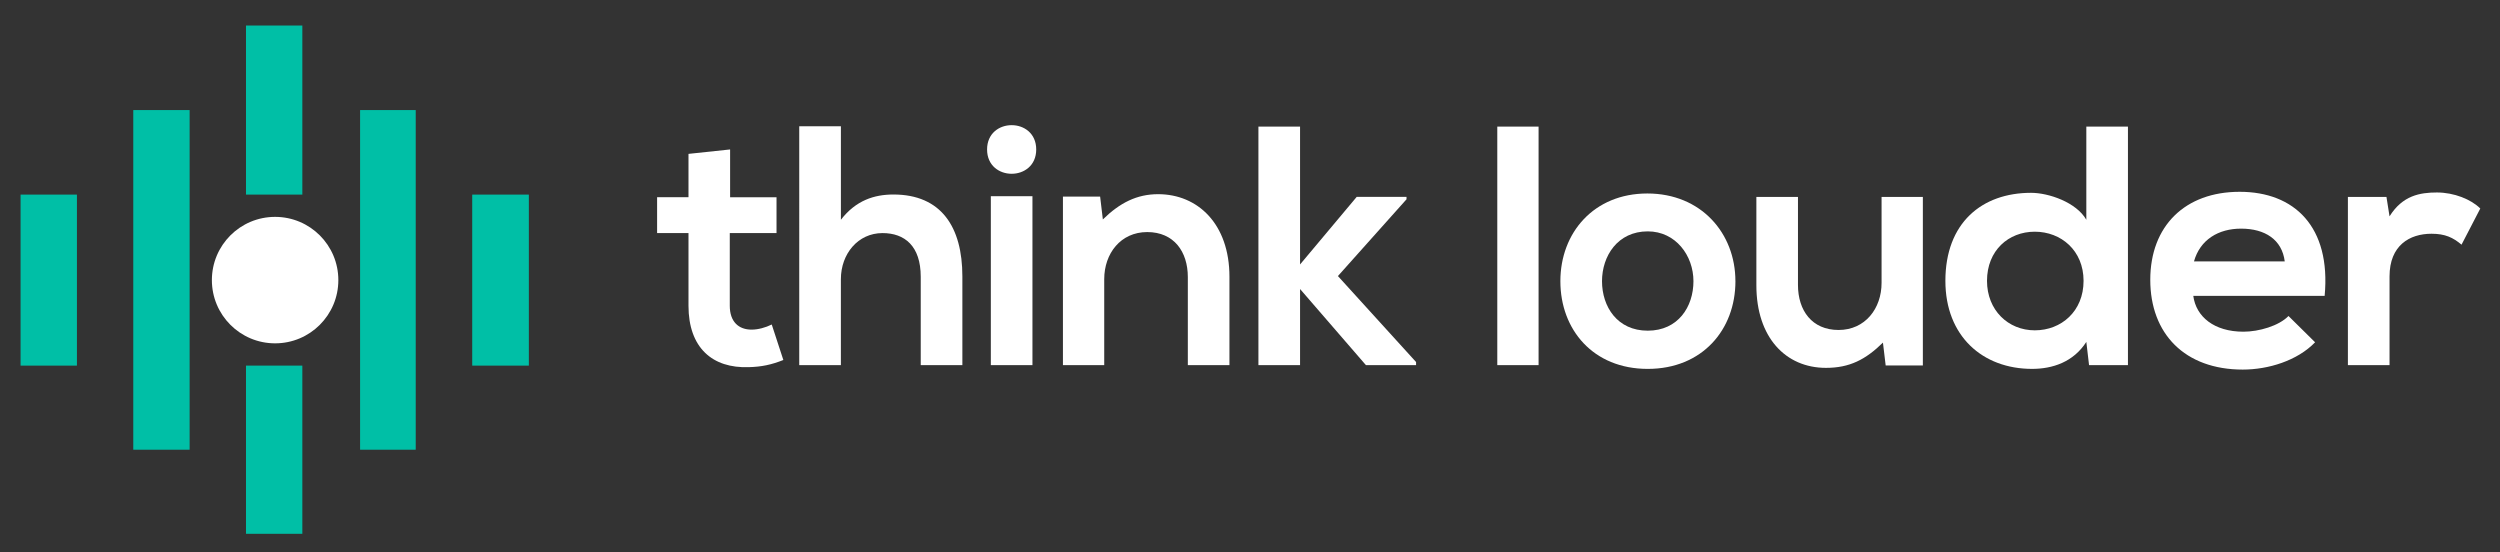
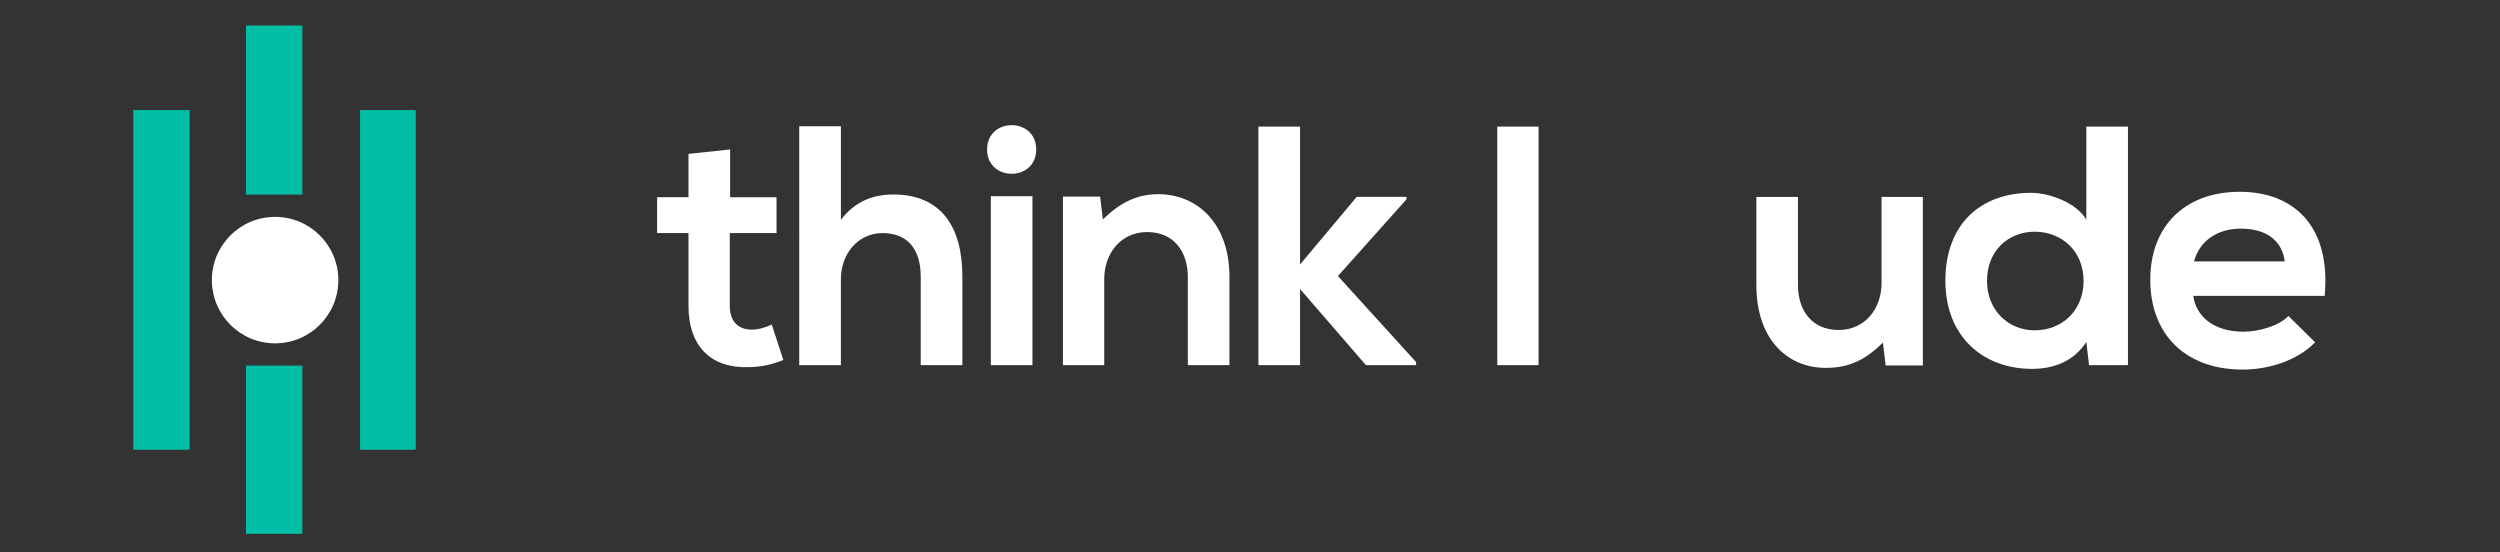
<svg xmlns="http://www.w3.org/2000/svg" id="Layer_1" version="1.1" viewBox="0 0 1366 301.67">
  <rect x="0" y="0" width="1366" height="301.67" fill="#333333" stroke="none" />
  <circle cx="150.32" cy="153.05" r="34.55" fill="#ffffff" />
  <rect x="134.41" y="13.95" width="30.79" height="92.38" fill="#00bfa6" />
  <rect x="134.41" y="199.77" width="30.79" height="91.9" fill="#00bfa6" />
  <rect x="196.75" y="60.14" width="30.4" height="185.58" fill="#00bfa6" />
-   <rect x="258.02" y="106.33" width="30.94" height="93.44" fill="#00bfa6" />
  <rect x="72.82" y="60.14" width="30.79" height="185.58" fill="#00bfa6" />
-   <rect x="11.24" y="106.33" width="30.79" height="93.44" fill="#00bfa6" />
  <g>
    <path d="M398.93,81.67v26.1h25.36v19.58h-25.54v39.71c0,8.76,4.85,13.05,11.93,13.05,3.54,0,7.64-1.12,11-2.8l6.34,19.39c-6.53,2.61-11.93,3.73-18.83,3.91-19.95.75-33-10.63-33-33.56v-39.71h-17.15v-19.58h17.15v-23.68l22.75-2.42Z" fill="#ffffff" />
    <path d="M459.47,68.99v51.09c8.2-10.63,18.27-13.8,28.71-13.8,26.1,0,37.66,17.71,37.66,44.75v48.48h-22.75v-48.29c0-16.78-8.76-23.86-20.88-23.86-13.42,0-22.75,11.37-22.75,25.17v46.98h-22.75V68.99h22.75Z" fill="#ffffff" />
    <path d="M566.19,81.67c0,17.71-26.85,17.71-26.85,0s26.85-17.71,26.85,0ZM541.39,107.22v92.29h22.74v-92.29h-22.74Z" fill="#ffffff" />
    <path d="M649.03,199.51v-48.1c0-13.98-7.64-24.61-22.19-24.61s-23.49,11.75-23.49,25.73v46.98h-22.56v-92.1h20.32l1.49,12.49c9.32-9.13,18.64-13.8,30.2-13.8,21.63,0,38.97,16.22,38.97,45.12v48.29h-22.75Z" fill="#ffffff" />
    <path d="M710.35,69.18v75.32l30.95-36.92h27.22v1.31l-37.48,41.95,42.7,46.98v1.68h-27.41l-35.98-41.58v41.58h-22.75V69.18h22.75Z" fill="#ffffff" />
    <path d="M840.68,69.18v130.33h-22.56V69.18h22.56Z" fill="#ffffff" />
-     <path d="M948.24,153.64c0,26.48-18.08,47.92-47.92,47.92s-47.73-21.44-47.73-47.92,18.27-47.92,47.54-47.92,48.1,21.63,48.1,47.92ZM875.34,153.64c0,13.98,8.39,27.04,24.98,27.04s24.98-13.05,24.98-27.04-9.7-27.22-24.98-27.22c-16.41,0-24.98,13.42-24.98,27.22Z" fill="#ffffff" />
    <path d="M982.41,107.59v48.1c0,13.98,7.64,24.61,22.19,24.61s23.49-11.75,23.49-25.73v-46.98h22.56v92.1h-20.32l-1.49-12.49c-9.51,9.32-18.27,13.8-31.13,13.8-22,0-38.03-16.59-38.03-45.12v-48.29h22.75Z" fill="#ffffff" />
    <path d="M1162.71,69.18v130.33h-21.25l-1.49-12.68c-7.08,11-18.46,14.73-29.65,14.73-27.04,0-47.36-17.9-47.36-48.1,0-31.7,19.95-48.1,46.8-48.1,9.7,0,24.8,5.22,30.21,14.73v-50.9h22.75ZM1085.7,153.45c0,16.03,11.56,27.04,26.1,27.04s26.66-10.44,26.66-27.04-12.31-26.85-26.66-26.85-26.1,10.25-26.1,26.85Z" fill="#ffffff" />
    <path d="M1198.41,161.66c1.49,11.37,11.37,19.58,27.41,19.58,8.39,0,19.39-3.17,24.61-8.58l14.54,14.36c-9.7,10.07-25.54,14.92-39.53,14.92-31.69,0-50.53-19.58-50.53-49.04s19.02-48.1,48.85-48.1,49.97,19.02,46.43,56.86h-71.78ZM1248.38,142.83c-1.49-11.93-10.81-17.9-23.86-17.9-12.31,0-22.38,5.97-25.73,17.9h49.6Z" fill="#ffffff" />
-     <path d="M1303.96,107.59l1.68,10.63c7.08-11.37,16.59-13.05,25.91-13.05s18.65,3.73,23.68,8.76l-10.25,19.76c-4.66-3.91-8.95-5.97-16.41-5.97-11.93,0-22.93,6.34-22.93,23.31v48.48h-22.75v-91.92h21.07Z" fill="#ffffff" />
  </g>
</svg>